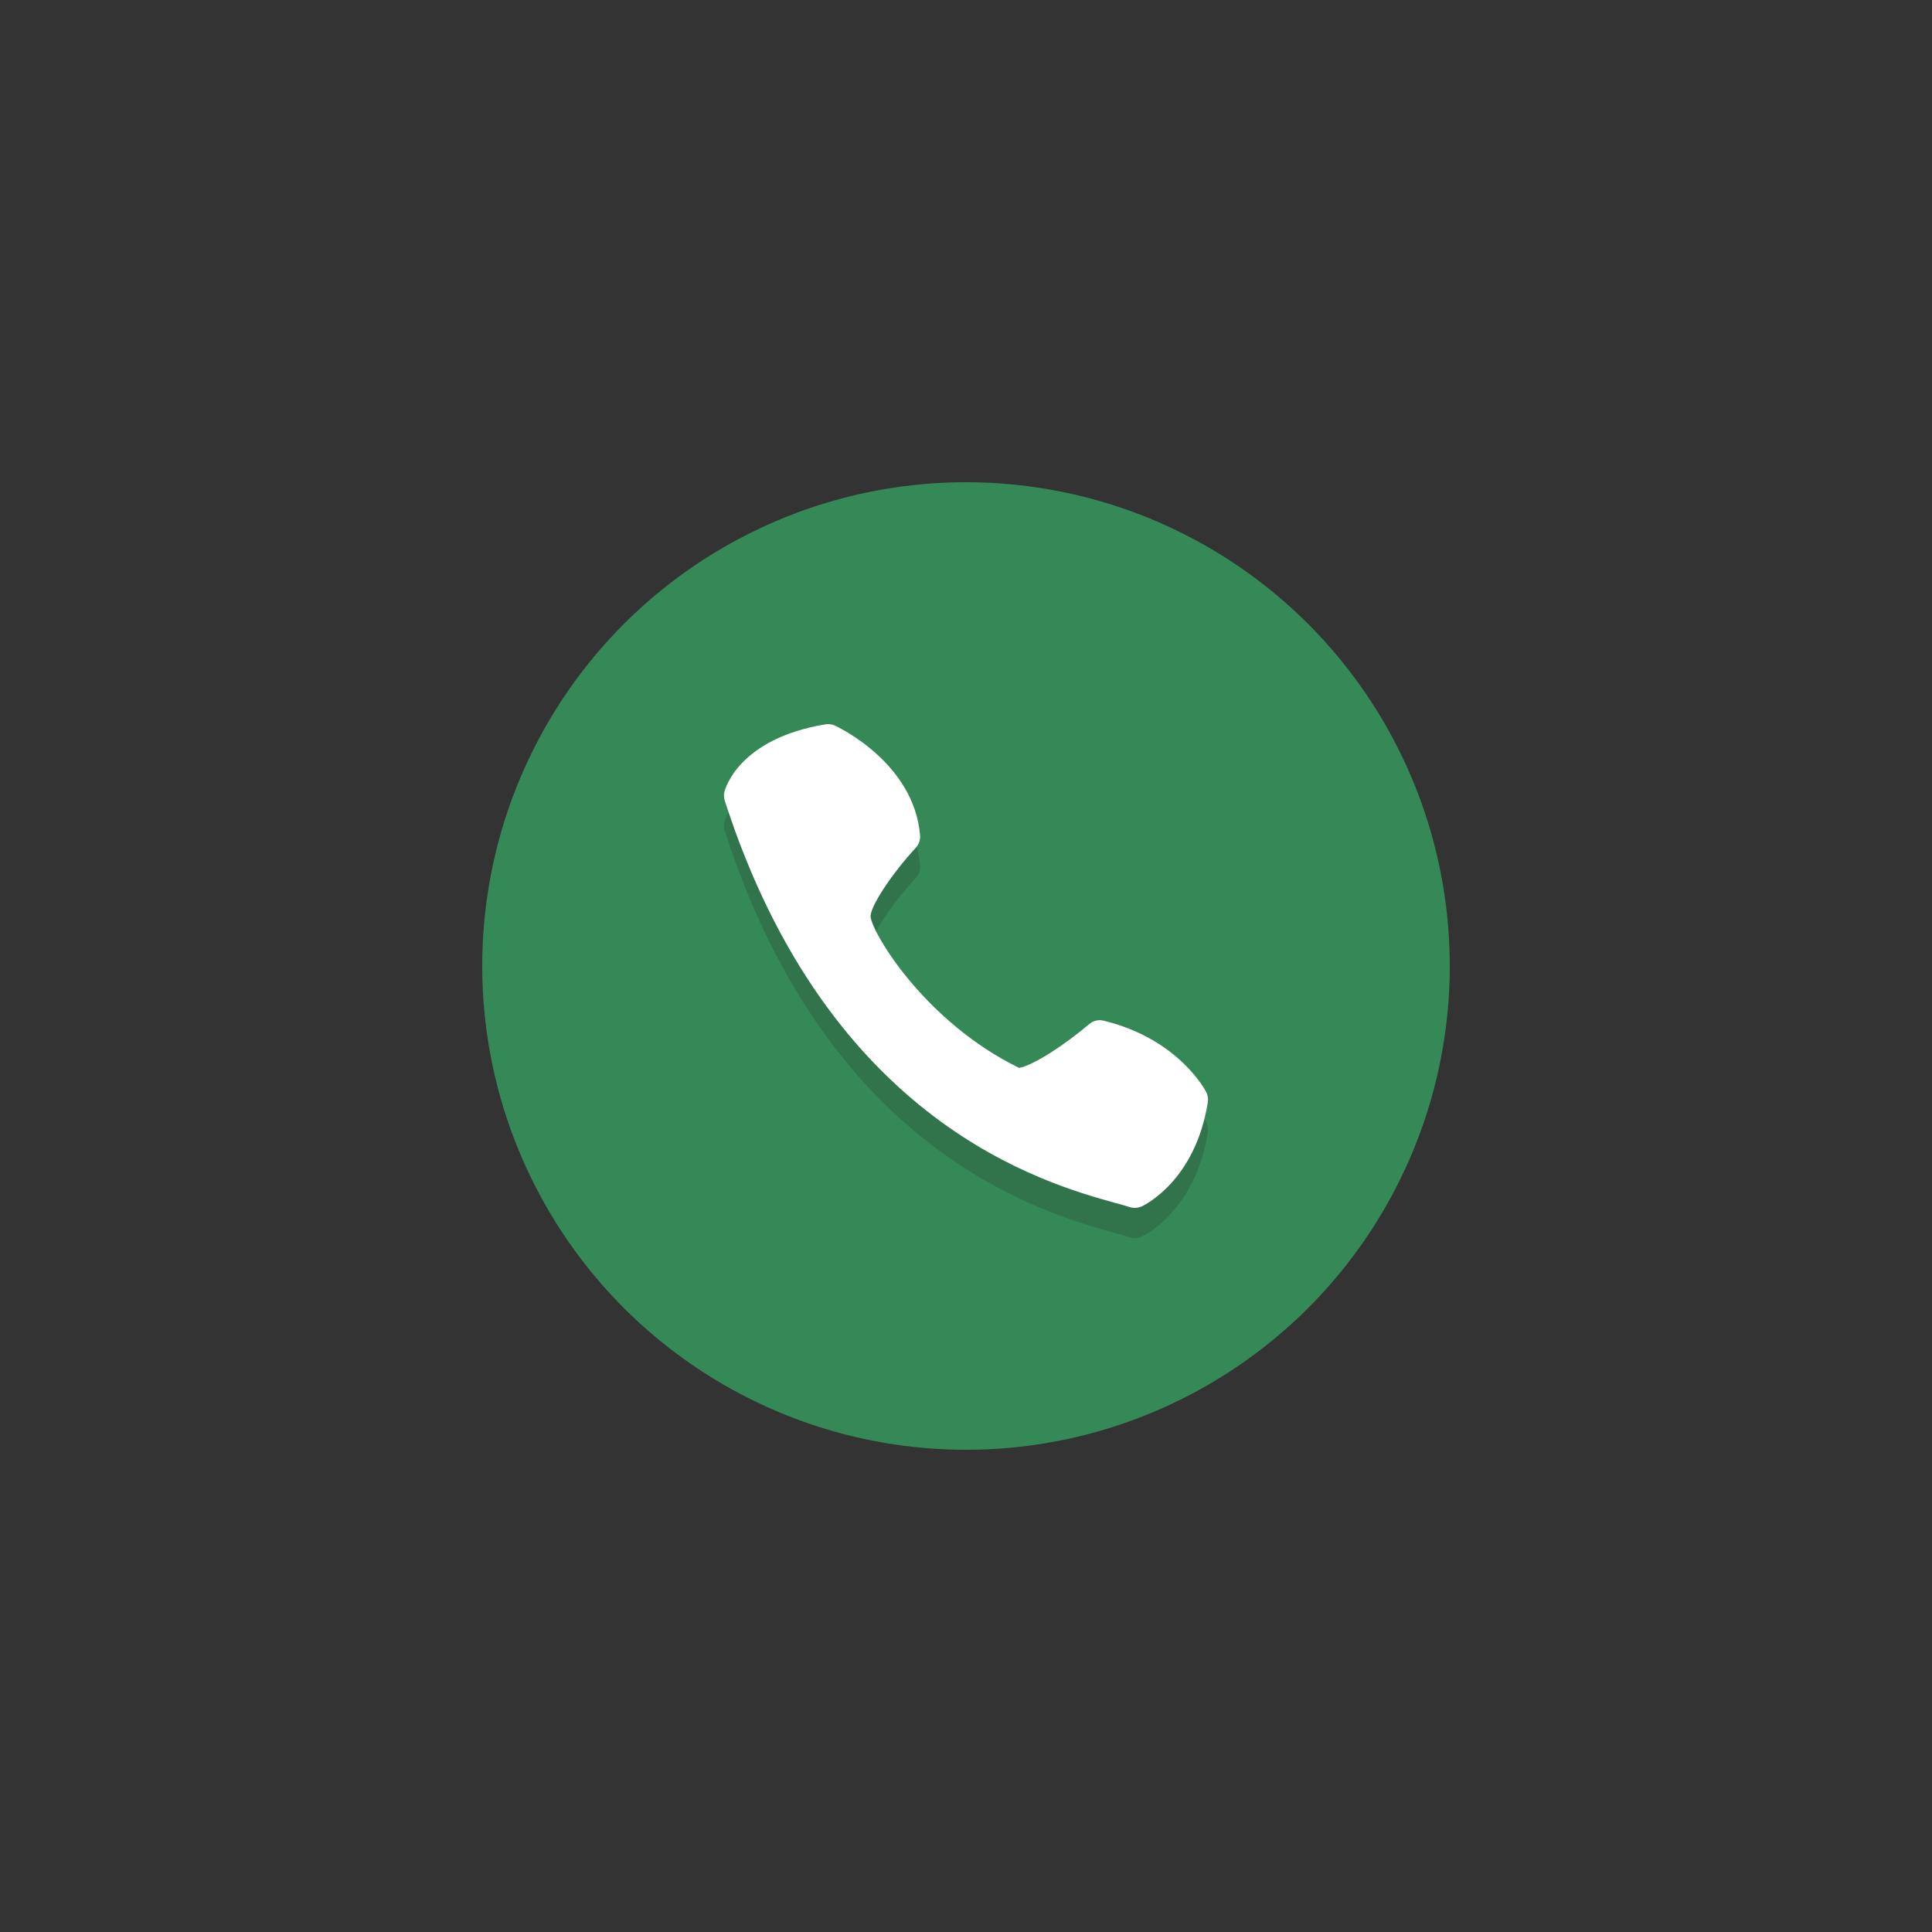
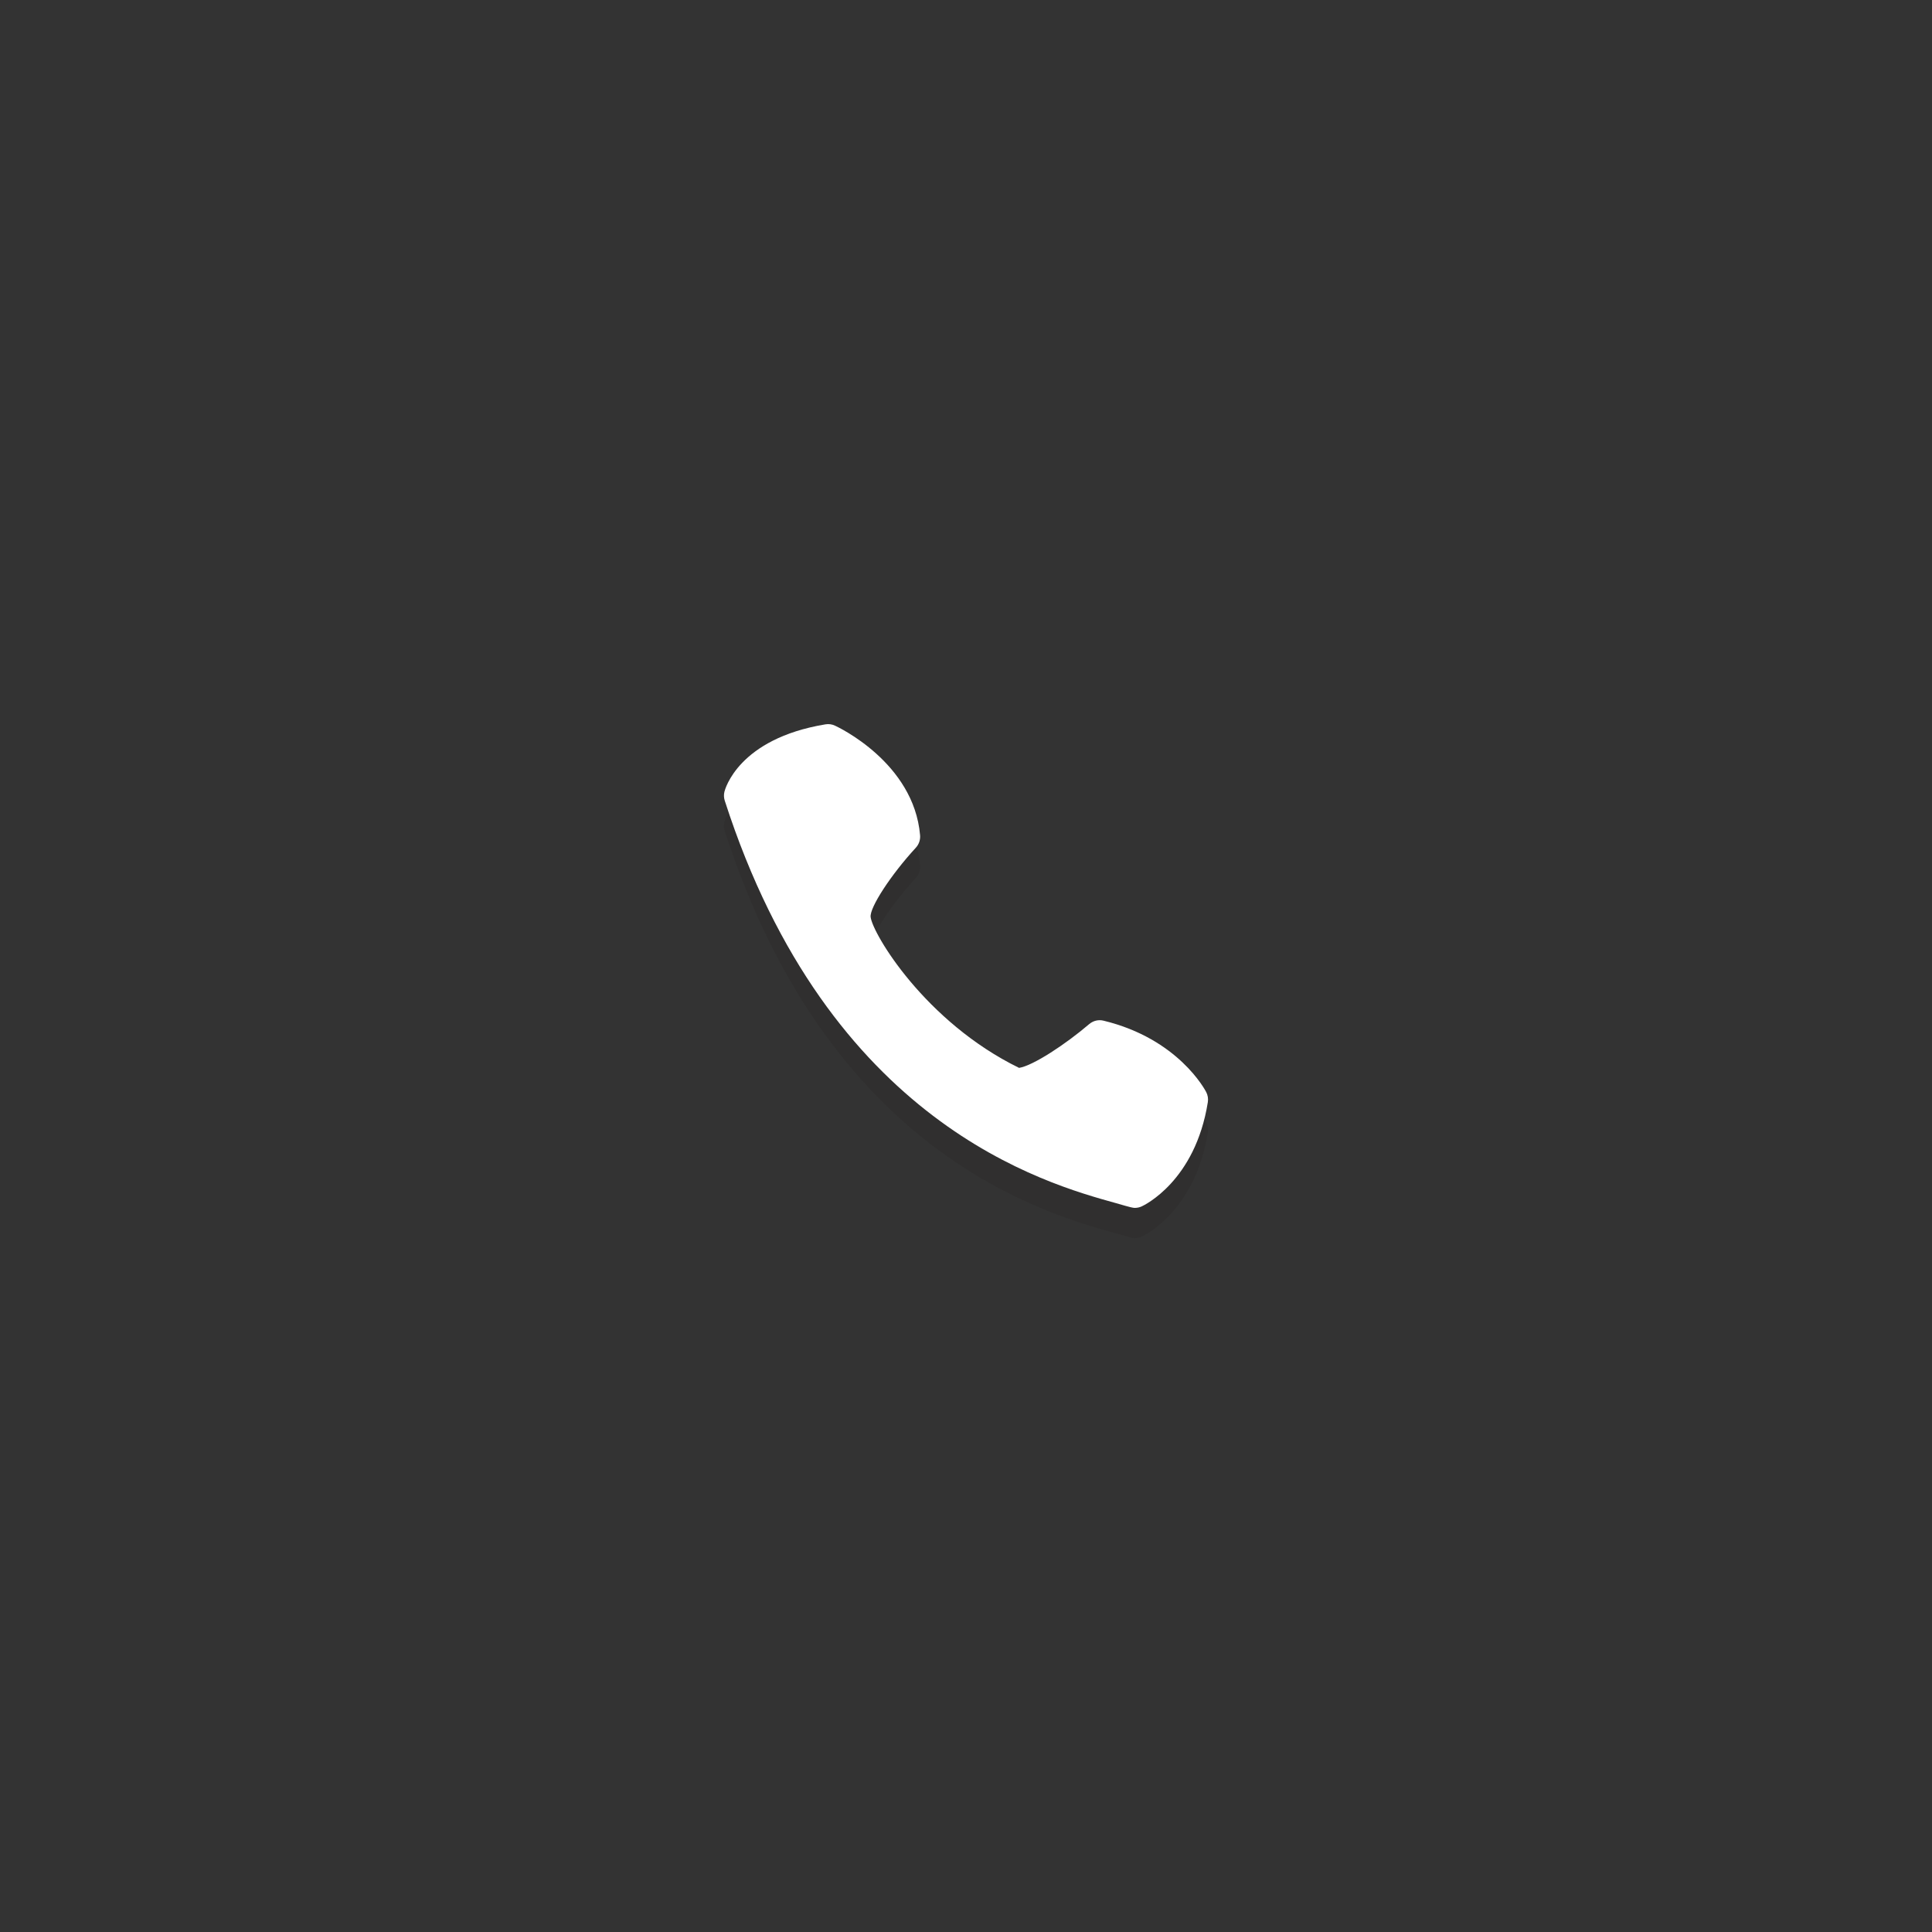
<svg xmlns="http://www.w3.org/2000/svg" width="400" height="400" viewBox="0 0 400 400" xml:space="preserve">
  <rect x="0" y="0" width="400" height="400" fill="#333333" stroke="none" />
  <desc>Created with Fabric.js 3.6.2</desc>
  <defs> </defs>
  <g transform="matrix(3.13 0 0 3.13 200 200)" id="Layer_1">
-     <circle style="stroke: none; stroke-width: 1; stroke-dasharray: none; stroke-linecap: butt; stroke-dashoffset: 0; stroke-linejoin: miter; stroke-miterlimit: 4; fill: rgb(53,137,86); fill-rule: nonzero; opacity: 1;" cx="0" cy="0" r="32" />
-   </g>
+     </g>
  <g transform="matrix(3.13 0 0 3.13 200 206.25)" id="Layer_1">
    <path style="stroke: none; stroke-width: 1; stroke-dasharray: none; stroke-linecap: butt; stroke-dashoffset: 0; stroke-linejoin: miter; stroke-miterlimit: 4; fill: rgb(35,31,32); fill-rule: nonzero; opacity: 0.2;" transform=" translate(-32, -34)" d="M 28.962 25.343 c -0.417 -4.794 -5.418 -7.146 -5.63 -7.242 c -0.199 -0.094 -0.421 -0.122 -0.635 -0.085 c -5.774 0.958 -6.642 4.318 -6.677 4.458 c -0.048 0.196 -0.039 0.399 0.022 0.589 c 6.886 21.366 21.198 25.327 25.903 26.63 c 0.362 0.1 0.661 0.181 0.888 0.255 C 42.943 49.985 43.056 50 43.169 50 c 0.155 0 0.31 -0.033 0.452 -0.098 c 0.144 -0.065 3.544 -1.667 4.375 -6.891 c 0.037 -0.227 0 -0.463 -0.105 -0.668 c -0.074 -0.144 -1.853 -3.528 -6.784 -4.724 c -0.345 -0.089 -0.698 0.002 -0.964 0.229 c -1.556 1.329 -3.705 2.745 -4.632 2.891 c -6.217 -3.04 -9.688 -8.872 -9.819 -9.978 c -0.076 -0.622 1.348 -2.806 2.987 -4.582 C 28.886 25.954 28.991 25.649 28.962 25.343 z" stroke-linecap="round" />
  </g>
  <g transform="matrix(3.13 0 0 3.13 200 200)" id="Layer_1">
-     <path style="stroke: none; stroke-width: 1; stroke-dasharray: none; stroke-linecap: butt; stroke-dashoffset: 0; stroke-linejoin: miter; stroke-miterlimit: 4; fill: rgb(255,255,255); fill-rule: nonzero; opacity: 1;" transform=" translate(-32, -32)" d="M 28.962 23.343 c -0.417 -4.794 -5.418 -7.146 -5.63 -7.242 c -0.199 -0.094 -0.421 -0.122 -0.635 -0.085 c -5.774 0.958 -6.642 4.318 -6.677 4.458 c -0.048 0.196 -0.039 0.399 0.022 0.589 c 6.886 21.366 21.198 25.327 25.903 26.63 c 0.362 0.1 0.661 0.181 0.888 0.255 C 42.943 47.985 43.056 48 43.169 48 c 0.155 0 0.31 -0.033 0.452 -0.098 c 0.144 -0.065 3.544 -1.667 4.375 -6.891 c 0.037 -0.227 0 -0.463 -0.105 -0.668 c -0.074 -0.144 -1.853 -3.528 -6.784 -4.724 c -0.345 -0.089 -0.698 0.002 -0.964 0.229 c -1.556 1.329 -3.705 2.745 -4.632 2.891 c -6.217 -3.04 -9.688 -8.872 -9.819 -9.978 c -0.076 -0.622 1.348 -2.806 2.987 -4.582 C 28.886 23.954 28.991 23.649 28.962 23.343 z" stroke-linecap="round" />
+     <path style="stroke: none; stroke-width: 1; stroke-dasharray: none; stroke-linecap: butt; stroke-dashoffset: 0; stroke-linejoin: miter; stroke-miterlimit: 4; fill: rgb(255,255,255); fill-rule: nonzero; opacity: 1;" transform=" translate(-32, -32)" d="M 28.962 23.343 c -0.417 -4.794 -5.418 -7.146 -5.63 -7.242 c -0.199 -0.094 -0.421 -0.122 -0.635 -0.085 c -5.774 0.958 -6.642 4.318 -6.677 4.458 c -0.048 0.196 -0.039 0.399 0.022 0.589 c 6.886 21.366 21.198 25.327 25.903 26.63 C 42.943 47.985 43.056 48 43.169 48 c 0.155 0 0.31 -0.033 0.452 -0.098 c 0.144 -0.065 3.544 -1.667 4.375 -6.891 c 0.037 -0.227 0 -0.463 -0.105 -0.668 c -0.074 -0.144 -1.853 -3.528 -6.784 -4.724 c -0.345 -0.089 -0.698 0.002 -0.964 0.229 c -1.556 1.329 -3.705 2.745 -4.632 2.891 c -6.217 -3.04 -9.688 -8.872 -9.819 -9.978 c -0.076 -0.622 1.348 -2.806 2.987 -4.582 C 28.886 23.954 28.991 23.649 28.962 23.343 z" stroke-linecap="round" />
  </g>
</svg>